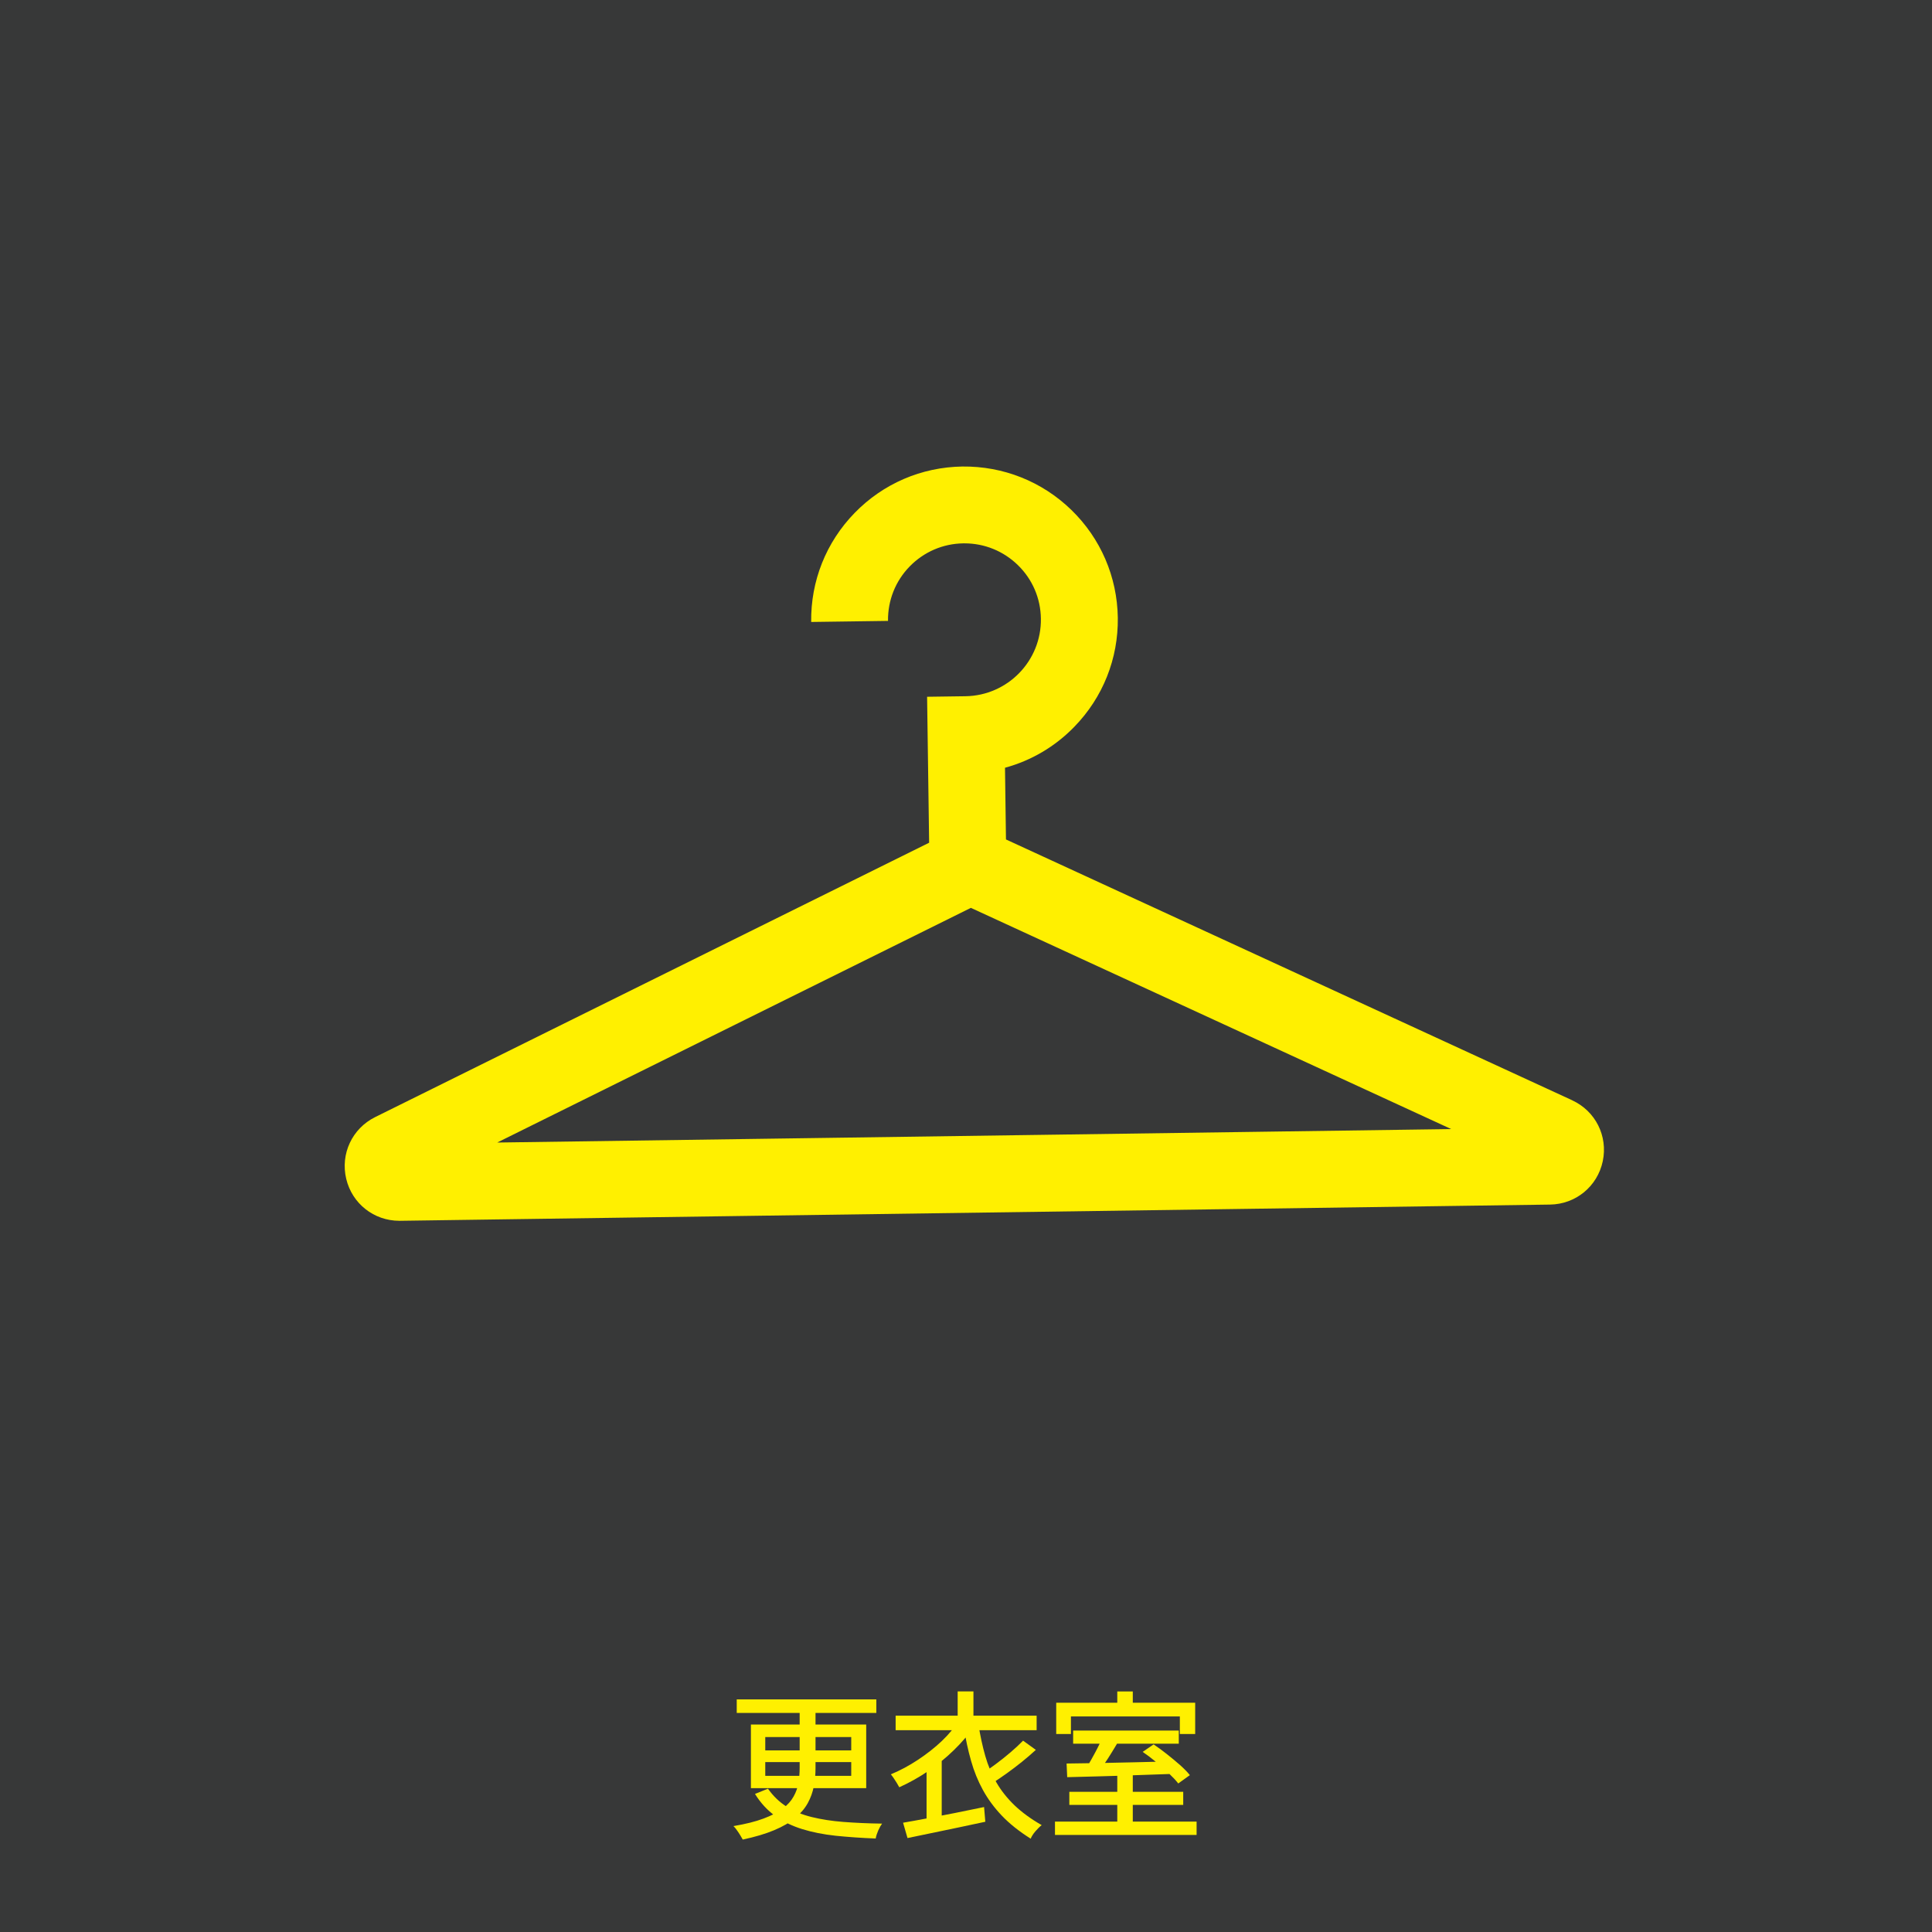
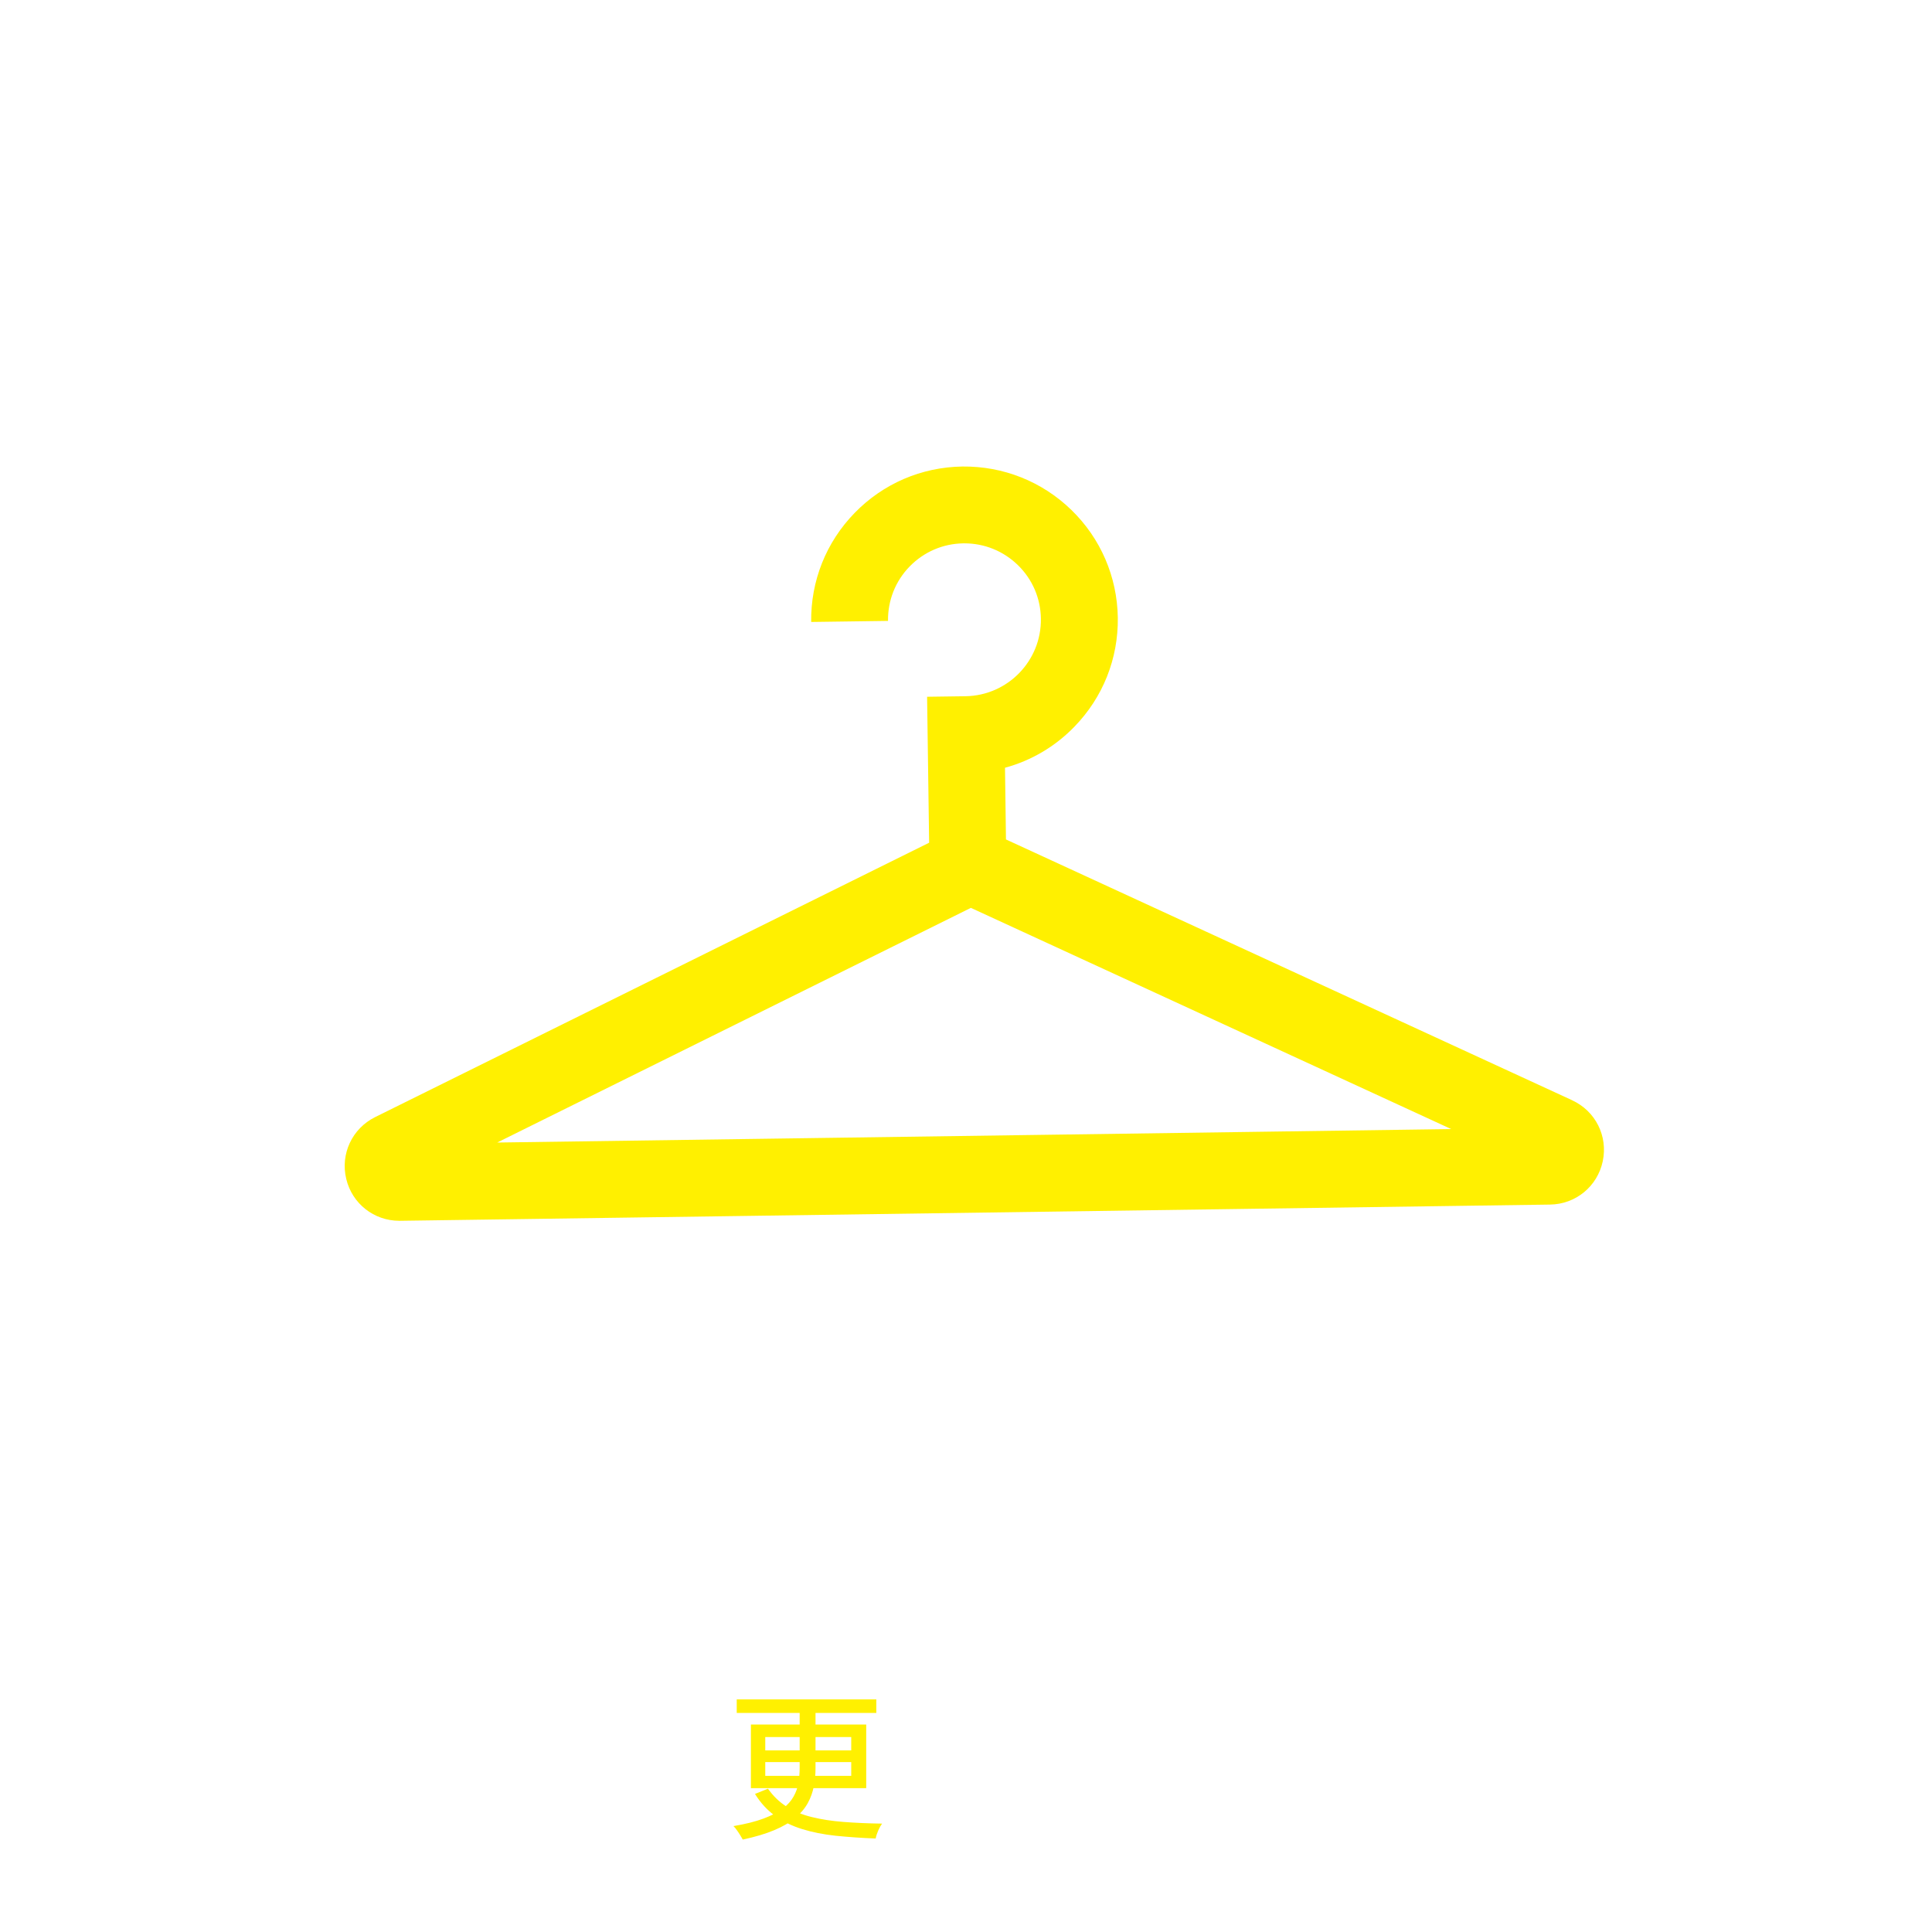
<svg xmlns="http://www.w3.org/2000/svg" id="_レイヤー_2" data-name="レイヤー 2" viewBox="0 0 218 218">
  <defs>
    <style>
      .cls-1 {
        fill: #373838;
      }

      .cls-1, .cls-2 {
        stroke-width: 0px;
      }

      .cls-2 {
        fill: #fff000;
      }
    </style>
  </defs>
  <g id="_レイヤー_3" data-name="レイヤー 3">
-     <rect class="cls-1" width="218" height="218" />
    <g>
      <path class="cls-2" d="m90.24,192.4h1.78v7.11c0,.71-.06,1.39-.19,2.05-.13.66-.35,1.29-.68,1.89s-.8,1.16-1.41,1.67c-.61.52-1.4.98-2.38,1.39-.97.41-2.15.76-3.55,1.06-.07-.13-.17-.29-.28-.48-.11-.19-.24-.37-.37-.56-.13-.19-.26-.35-.4-.48,1.36-.23,2.49-.51,3.39-.85.91-.34,1.63-.71,2.17-1.12s.95-.87,1.22-1.36c.28-.49.46-1.01.55-1.55.09-.54.14-1.1.14-1.69v-7.09Zm-7.11-.65h15.75v1.53h-15.75v-1.53Zm1.6,2.84h13.01v7.18h-13.01v-7.18Zm1.91,7.22c.6.85,1.31,1.54,2.13,2.05.82.52,1.76.91,2.83,1.17,1.06.26,2.25.45,3.57.55,1.32.1,2.77.17,4.36.19-.14.19-.29.45-.43.77-.14.32-.24.62-.29.91-1.62-.06-3.12-.17-4.51-.31-1.39-.15-2.65-.4-3.78-.75-1.13-.35-2.15-.84-3.04-1.48-.89-.64-1.66-1.47-2.29-2.49l1.46-.59Zm-.29-5.81v1.51h9.7v-1.51h-9.7Zm0,2.83v1.55h9.7v-1.55h-9.7Z" />
-       <path class="cls-2" d="m108.17,194.15l1.73.68c-.64.91-1.39,1.8-2.27,2.65-.88.86-1.84,1.64-2.89,2.36-1.05.71-2.14,1.32-3.27,1.83-.07-.14-.17-.31-.28-.49-.11-.18-.23-.36-.35-.54-.12-.18-.23-.32-.32-.43,1.06-.44,2.08-.99,3.06-1.64.98-.65,1.88-1.35,2.68-2.11.8-.76,1.44-1.53,1.91-2.31Zm-7.11-.56h15.91v1.64h-15.91v-1.64Zm.83,12.08c.77-.13,1.65-.29,2.65-.48,1-.19,2.05-.39,3.17-.61,1.12-.22,2.23-.45,3.33-.68l.14,1.66c-1.02.22-2.06.44-3.1.66-1.05.22-2.06.43-3.03.63-.97.2-1.85.38-2.65.55l-.5-1.73Zm2.66-6.52l1.4-1.42.31.13v7.96h-1.71v-6.66Zm3.51-8.3h1.78v3.76h-1.78v-3.76Zm2.34,3.69c.2,1.3.46,2.49.77,3.58.31,1.09.73,2.1,1.27,3.02.53.92,1.22,1.78,2.04,2.57.83.79,1.85,1.54,3.06,2.23-.23.18-.46.41-.71.7-.25.29-.42.56-.53.83-1.3-.82-2.38-1.68-3.25-2.59-.87-.91-1.58-1.88-2.14-2.9s-1.01-2.12-1.34-3.3c-.34-1.18-.61-2.46-.83-3.84l1.66-.31Zm5.04,1.87l1.44,1.04c-.48.44-1,.89-1.57,1.35-.57.46-1.14.89-1.71,1.3-.57.41-1.11.77-1.61,1.1l-1.24-1.03c.49-.31,1.03-.68,1.6-1.11.58-.43,1.13-.87,1.67-1.33.54-.46,1.01-.9,1.42-1.32Z" />
-       <path class="cls-2" d="m119.04,205.54h15.98v1.51h-15.98v-1.51Zm.14-13.41h15.68v3.53h-1.73v-1.98h-12.29v1.98h-1.66v-3.53Zm1.17,6.86c1-.01,2.15-.03,3.47-.05,1.32-.02,2.72-.05,4.19-.09,1.48-.04,2.94-.07,4.39-.11l-.07,1.42c-1.43.05-2.87.1-4.31.15-1.45.05-2.82.1-4.12.13-1.3.04-2.46.07-3.48.09l-.07-1.55Zm.31,3.19h12.85v1.48h-12.85v-1.48Zm.43-6.91h11.92v1.48h-11.92v-1.48Zm3.29.83l1.78.45c-.24.41-.49.83-.76,1.26-.26.43-.53.84-.79,1.22-.26.38-.52.73-.76,1.03l-1.37-.45c.22-.31.44-.68.67-1.09.23-.41.46-.83.68-1.26.22-.43.4-.81.54-1.16Zm1.69-5.24h1.75v2.34h-1.75v-2.34Zm0,9.38h1.75v5.89h-1.75v-5.89Zm2.86-2.56l1.24-.85c.48.32.98.69,1.5,1.1.52.41,1.01.82,1.48,1.23.46.41.83.79,1.11,1.14l-1.31.94c-.26-.34-.62-.72-1.06-1.14-.44-.43-.92-.85-1.44-1.28-.52-.43-1.02-.81-1.51-1.14Z" />
    </g>
    <path class="cls-2" d="m56.08,128.93l53.47-26.49,54.2,24.96-107.67,1.52h0Zm121.32-4.78l-63.89-29.43-.11-8.09c2.95-.8,5.65-2.38,7.83-4.63,3.22-3.31,4.96-7.68,4.9-12.3-.07-4.62-1.93-8.94-5.24-12.16-3.32-3.22-7.69-4.95-12.3-4.9-4.62.07-8.94,1.93-12.16,5.24-3.22,3.31-4.96,7.68-4.9,12.3l8.67-.12c-.03-2.3.83-4.49,2.44-6.14,1.61-1.65,3.76-2.58,6.07-2.61.04,0,.08,0,.12,0,2.26,0,4.39.87,6.01,2.44,1.66,1.61,2.58,3.76,2.61,6.06.07,4.76-3.75,8.68-8.51,8.75l-4.33.06.23,16.47-62.51,30.96c-2.6,1.29-3.94,4.16-3.26,6.98.67,2.79,3.13,4.72,5.99,4.72h.09l129.75-1.83c2.9-.04,5.35-2.05,5.95-4.89.6-2.84-.82-5.67-3.46-6.88h0Z" />
  </g>
</svg>